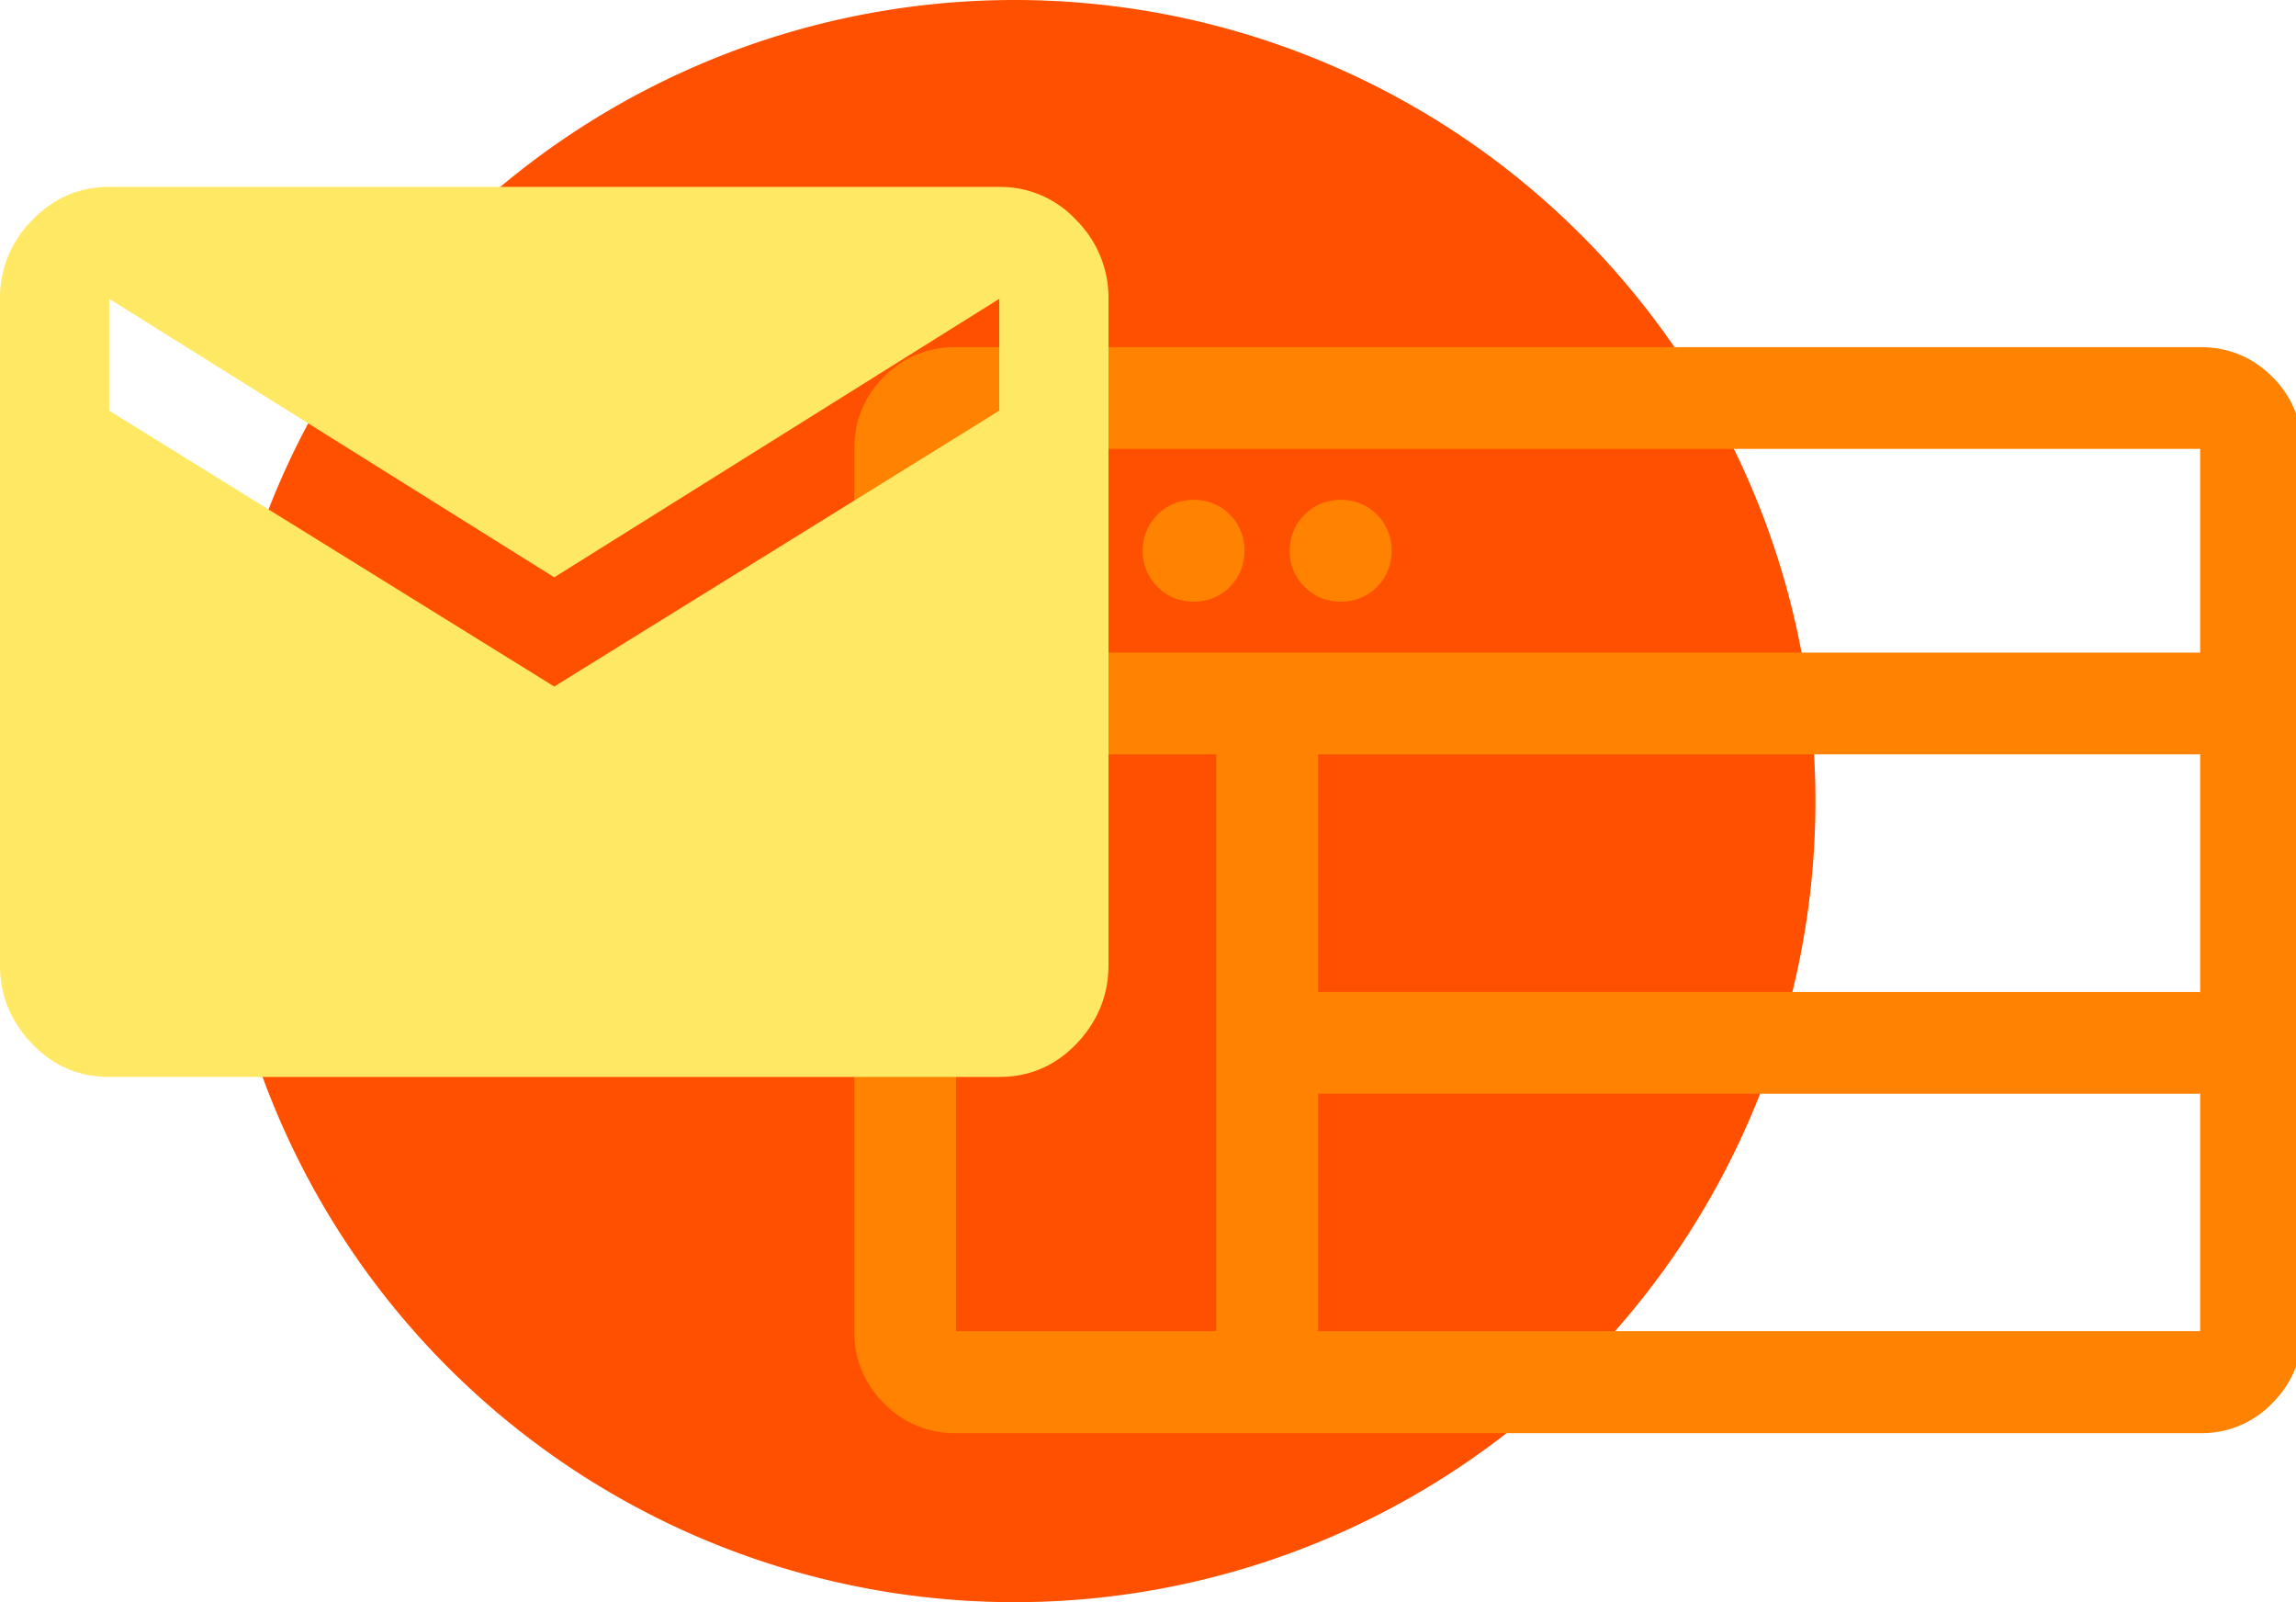
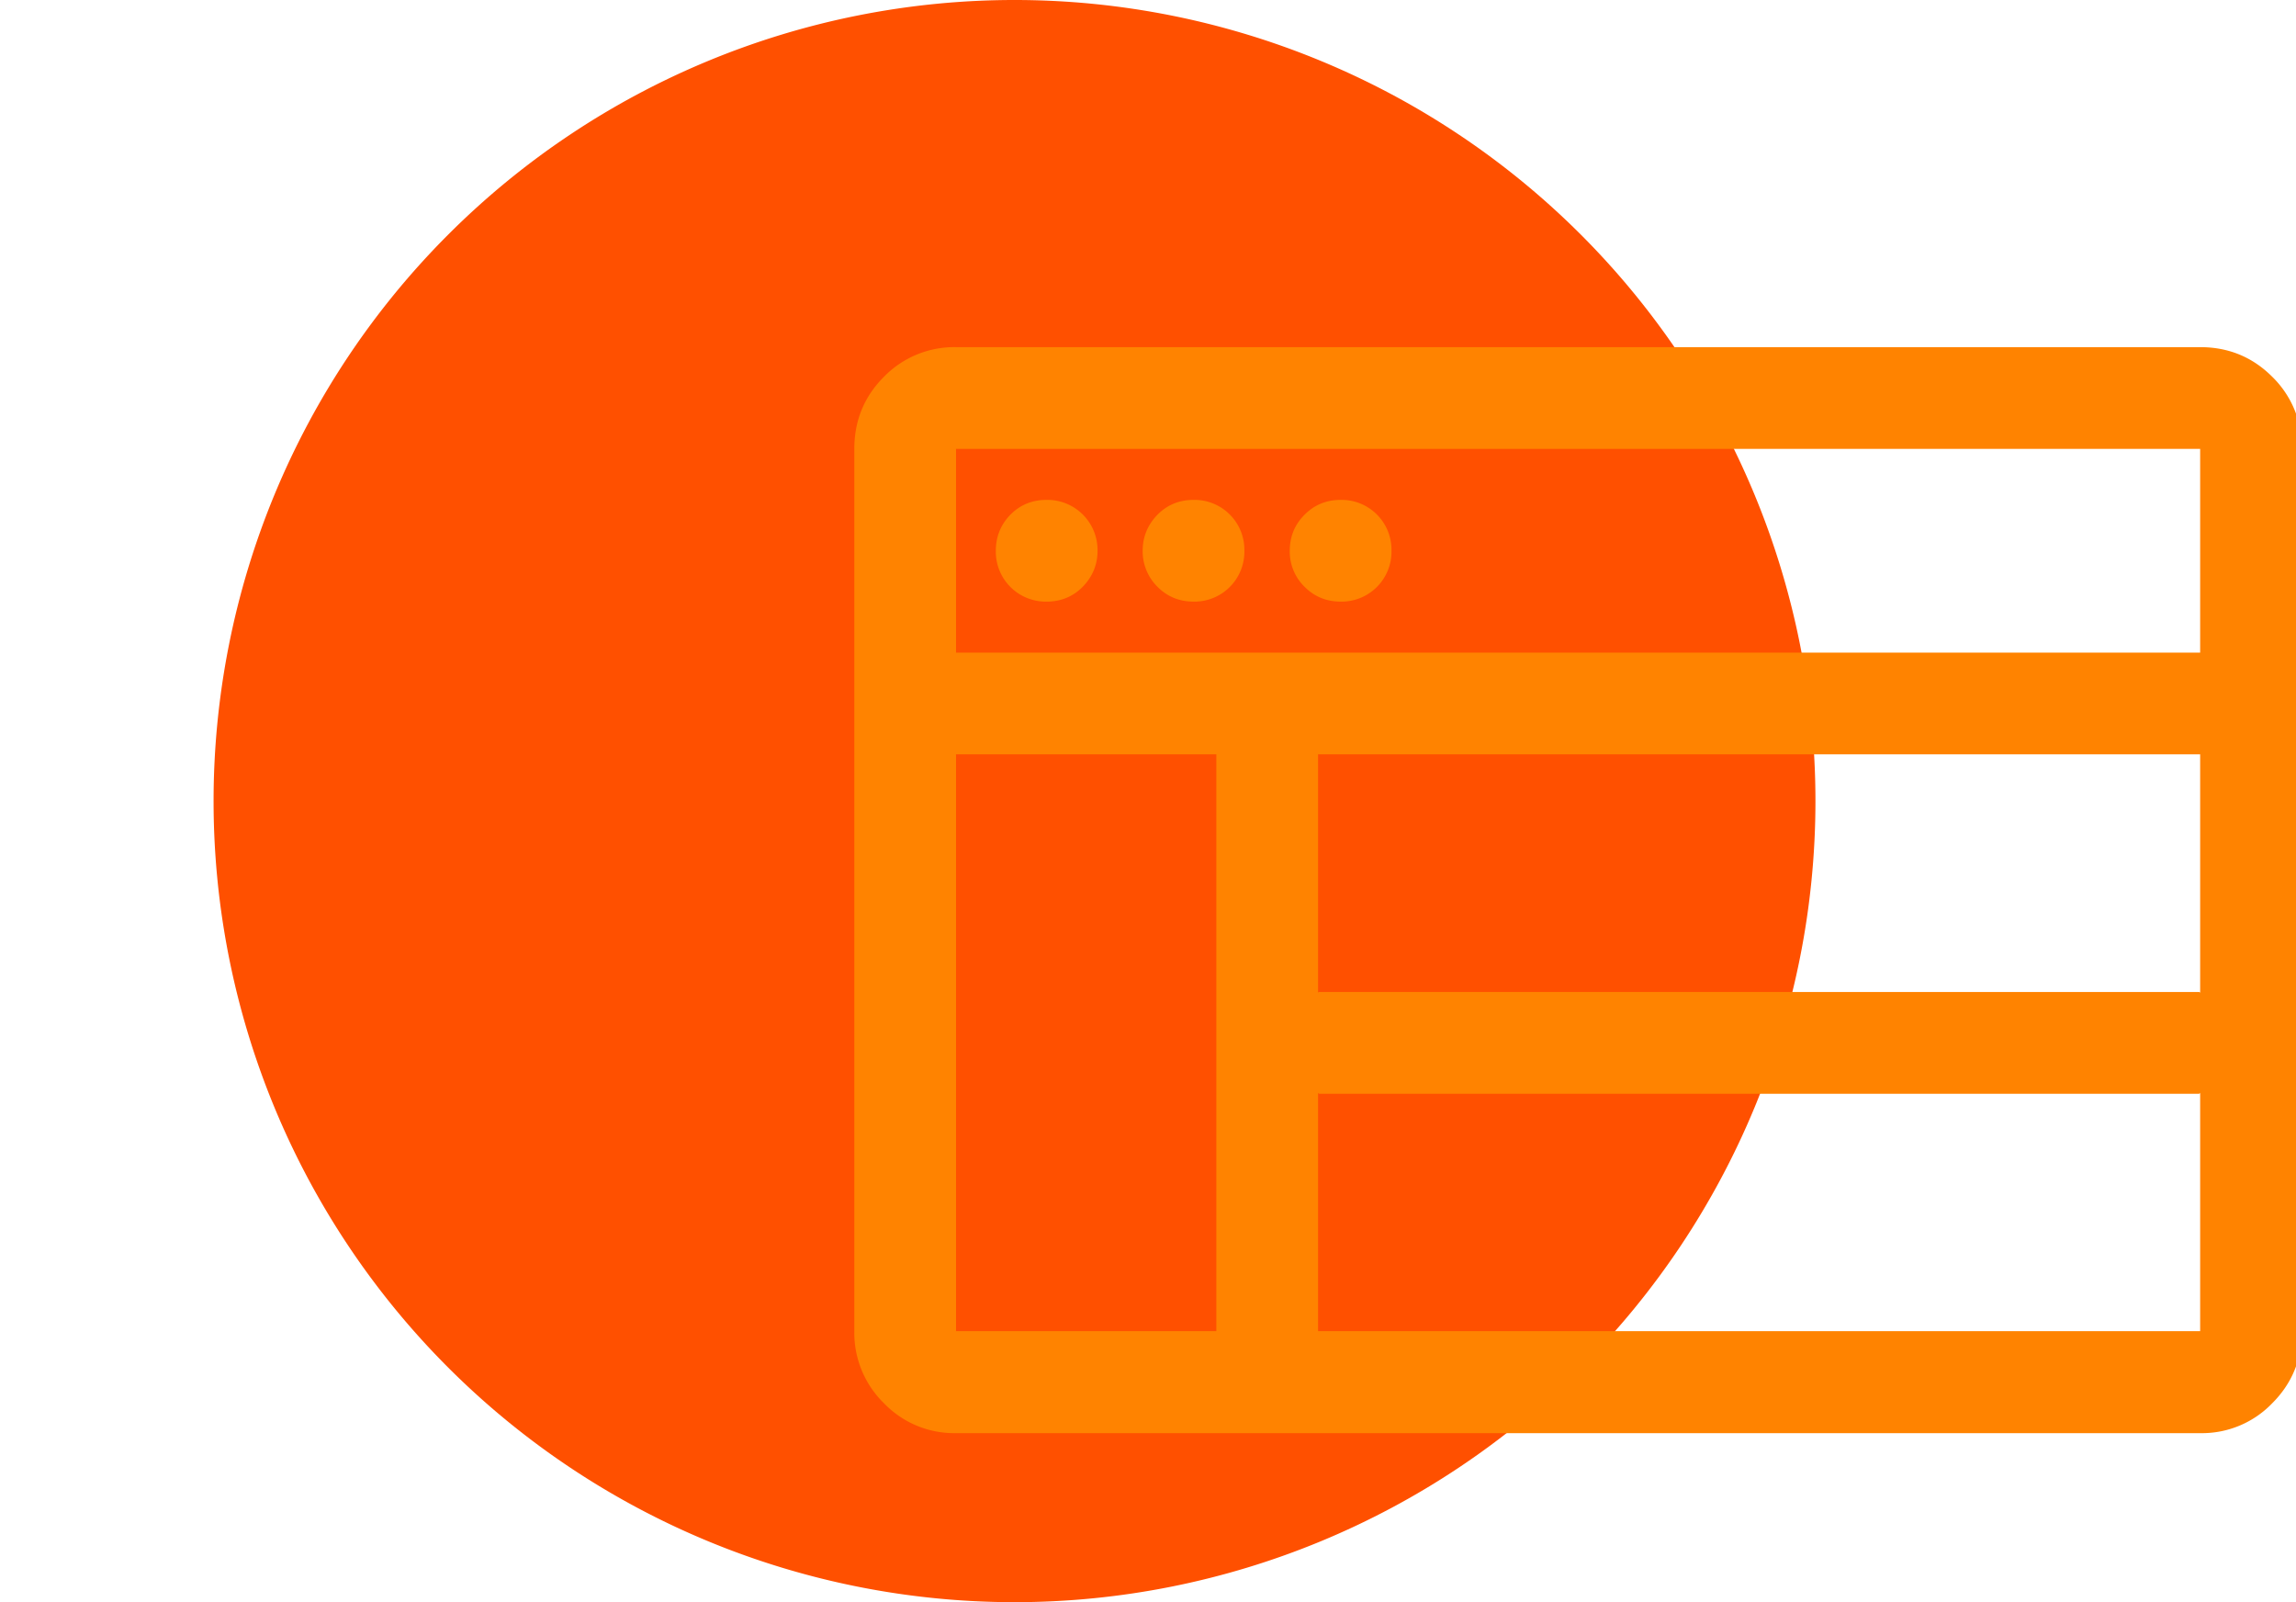
<svg xmlns="http://www.w3.org/2000/svg" xmlns:xlink="http://www.w3.org/1999/xlink" width="86" height="60" viewBox="0 0 86 60">
  <defs>
    <path id="a" d="M70 3772a30 30 0 1 1 60 0 30 30 0 0 1-60 0z" />
    <path id="b" d="M99.85 3761.27c.37-.37.82-.55 1.35-.55a1.88 1.88 0 0 1 1.91 1.91c0 .52-.19.97-.56 1.35-.37.37-.82.55-1.35.55a1.87 1.87 0 0 1-1.9-1.9c0-.53.18-.98.55-1.36zm44.56-6.27c1.06 0 1.96.37 2.7 1.11a3.68 3.68 0 0 1 1.11 2.7v33.04c0 1.06-.37 1.96-1.11 2.7a3.65 3.65 0 0 1-2.7 1.12h-46.6a3.65 3.65 0 0 1-2.7-1.12 3.68 3.68 0 0 1-1.11-2.7v-33.04c0-1.06.37-1.96 1.11-2.7a3.68 3.68 0 0 1 2.7-1.11zm-36.85 36.85v-21.6h-9.75v21.6zm36.85 0v-8.94c0 .03-.02.05-.05.05h-32.94c-.03 0-.05-.02-.05-.05v8.94zm0-12.65v-8.95h-33.04v8.95c0-.04.02-.05.05-.05h32.94c.03 0 .05.01.05.05zm0-12.76v-7.63h-46.6v7.63zm-39.05-5.17c.37-.37.82-.55 1.35-.55a1.87 1.87 0 0 1 1.9 1.91 1.87 1.87 0 0 1-1.9 1.9c-.53 0-.98-.18-1.35-.55a1.87 1.87 0 0 1-.56-1.35c0-.53.19-.98.56-1.36zm5.51 0c.37-.37.82-.55 1.35-.55a1.87 1.87 0 0 1 1.9 1.91 1.87 1.87 0 0 1-1.9 1.9c-.53 0-.98-.18-1.35-.55a1.84 1.84 0 0 1-.56-1.35c0-.53.18-.98.56-1.36z" />
-     <path id="c" d="M82.76 3767.71l-16.67-10.33v-4.19l16.67 10.43 16.67-10.43v4.19zM66.09 3749c-1.13 0-2.09.42-2.89 1.25a4.1 4.1 0 0 0-1.2 2.94v24.95c0 1.13.4 2.11 1.2 2.95.8.83 1.76 1.24 2.89 1.24h33.34c1.13 0 2.09-.41 2.89-1.24.8-.84 1.2-1.82 1.2-2.95v-24.95a4.1 4.1 0 0 0-1.2-2.94 3.87 3.87 0 0 0-2.89-1.25z" />
  </defs>
  <g transform="translate(-62 -3742)">
    <use fill="#ff5000" xlink:href="#a" />
    <use fill="#ff8300" xlink:href="#b" />
    <g>
      <use fill="#ffe964" xlink:href="#c" />
    </g>
  </g>
</svg>